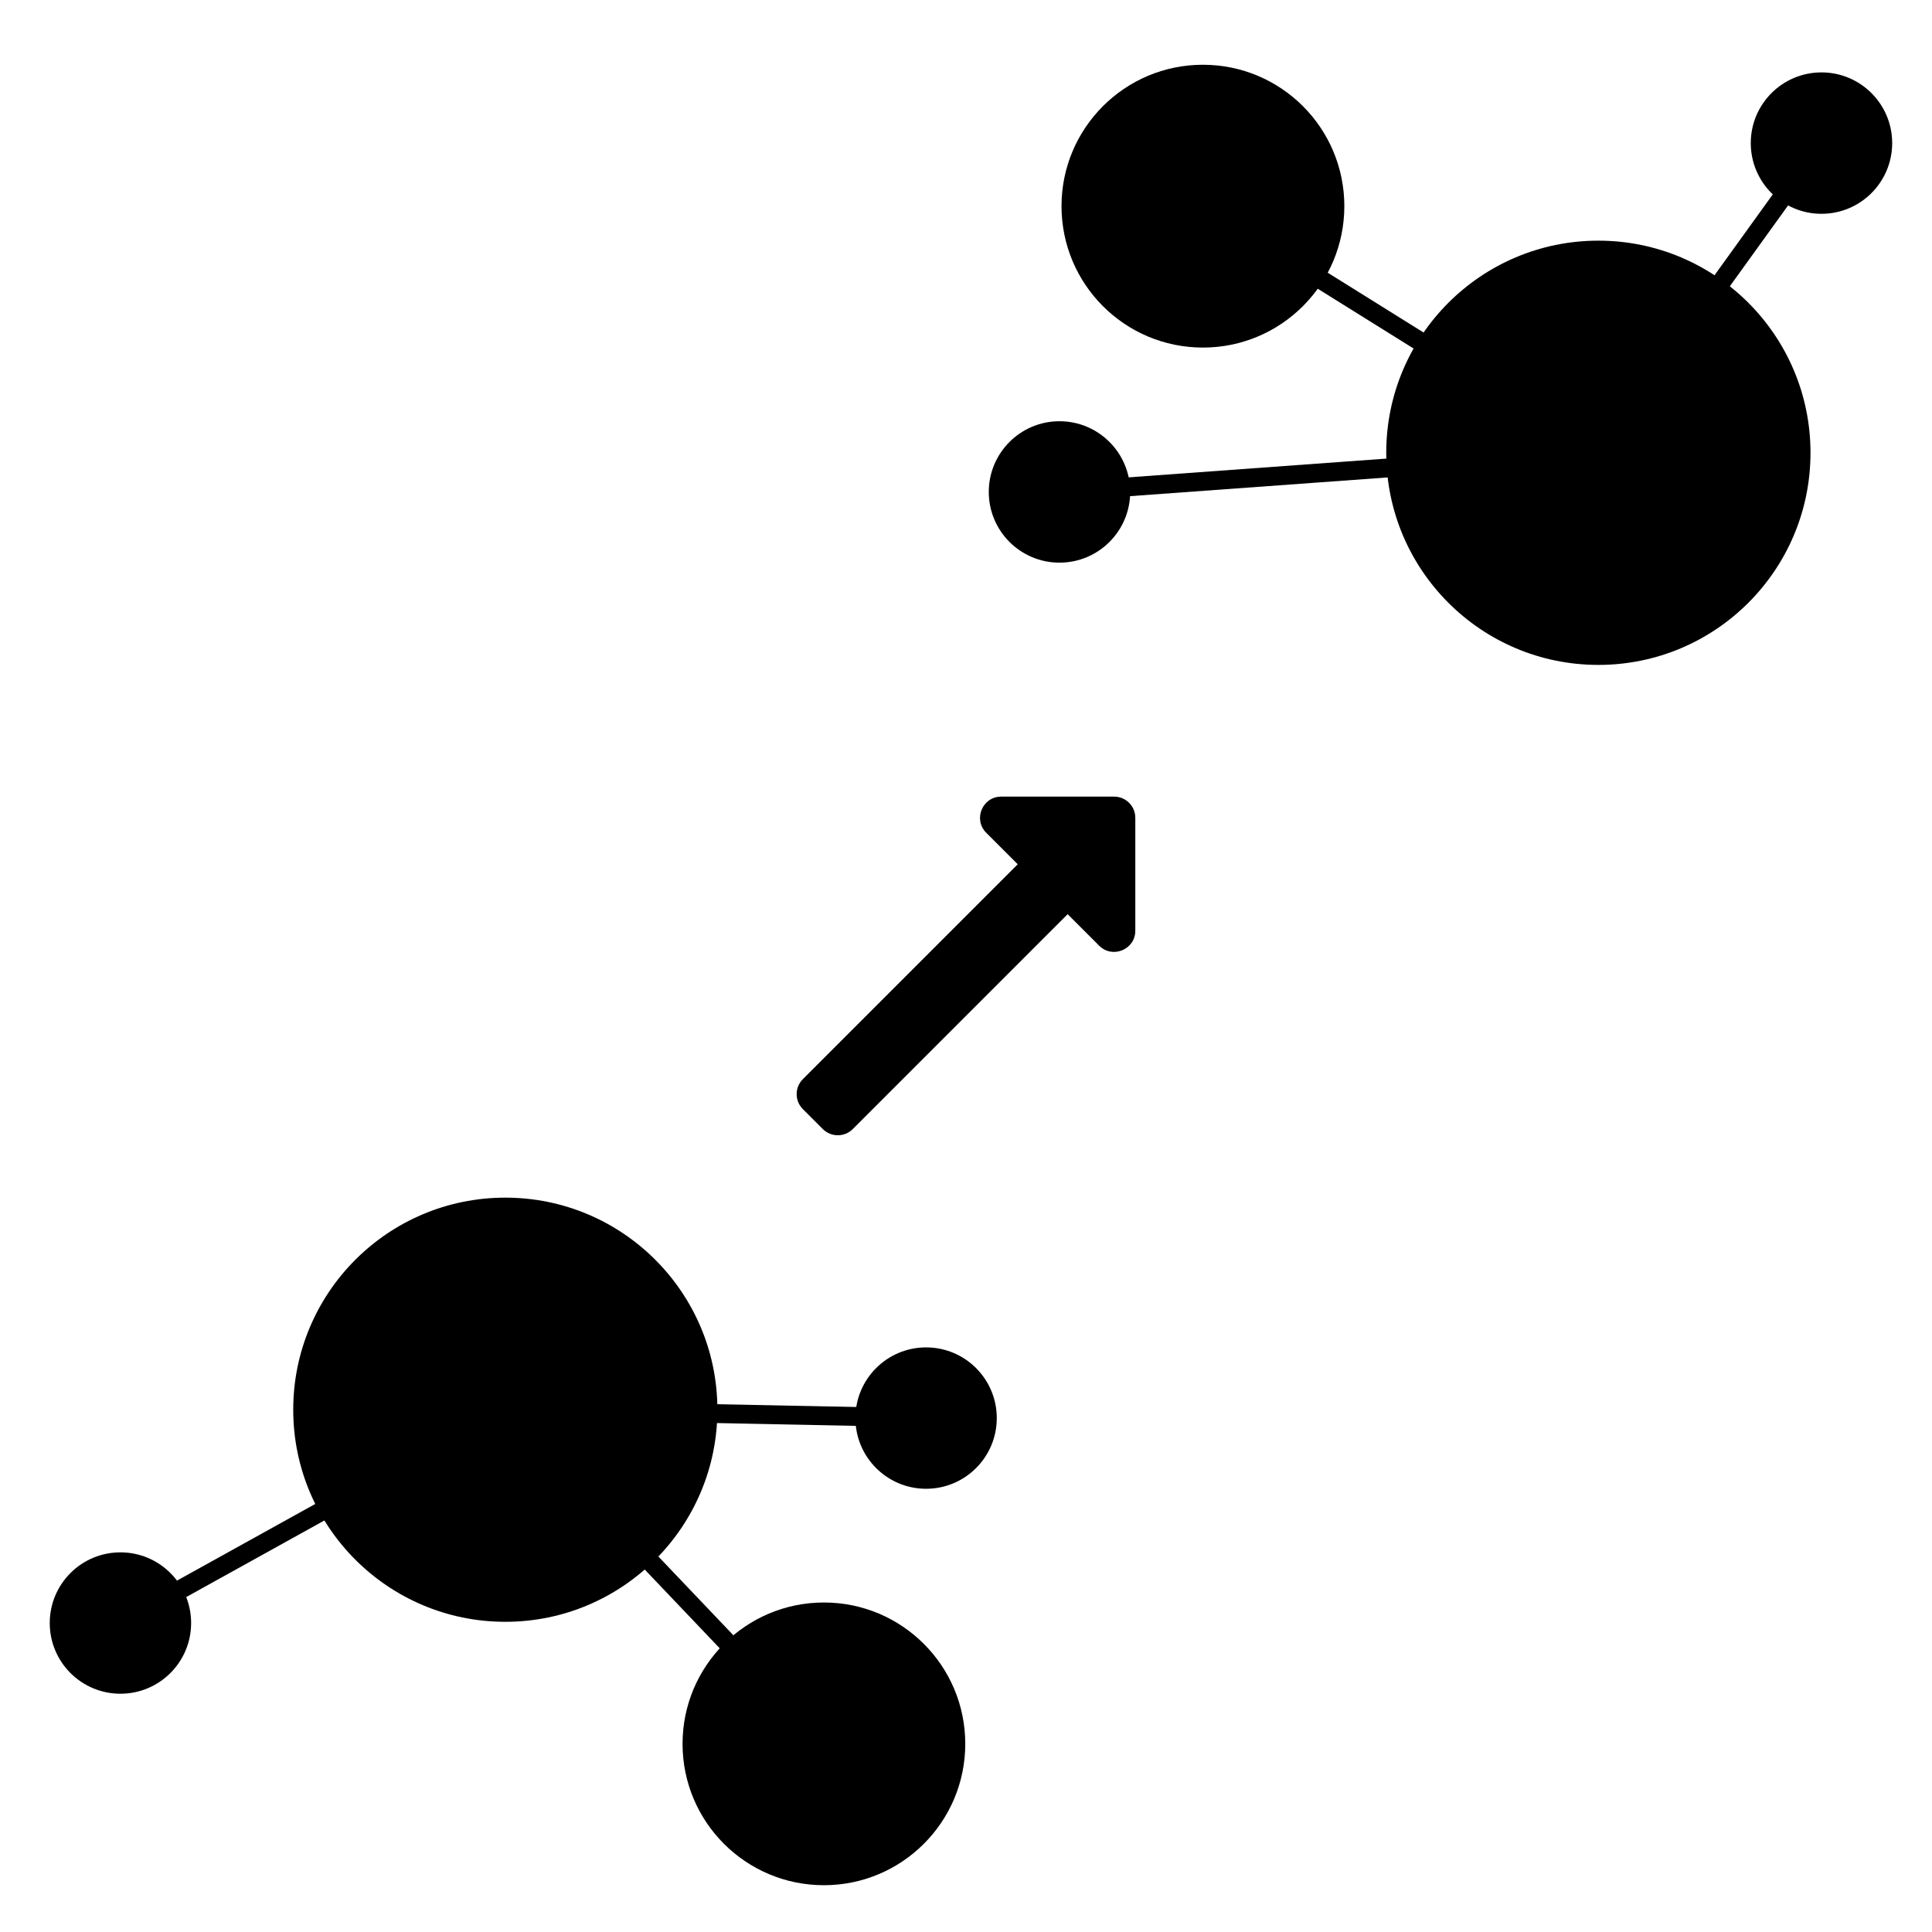
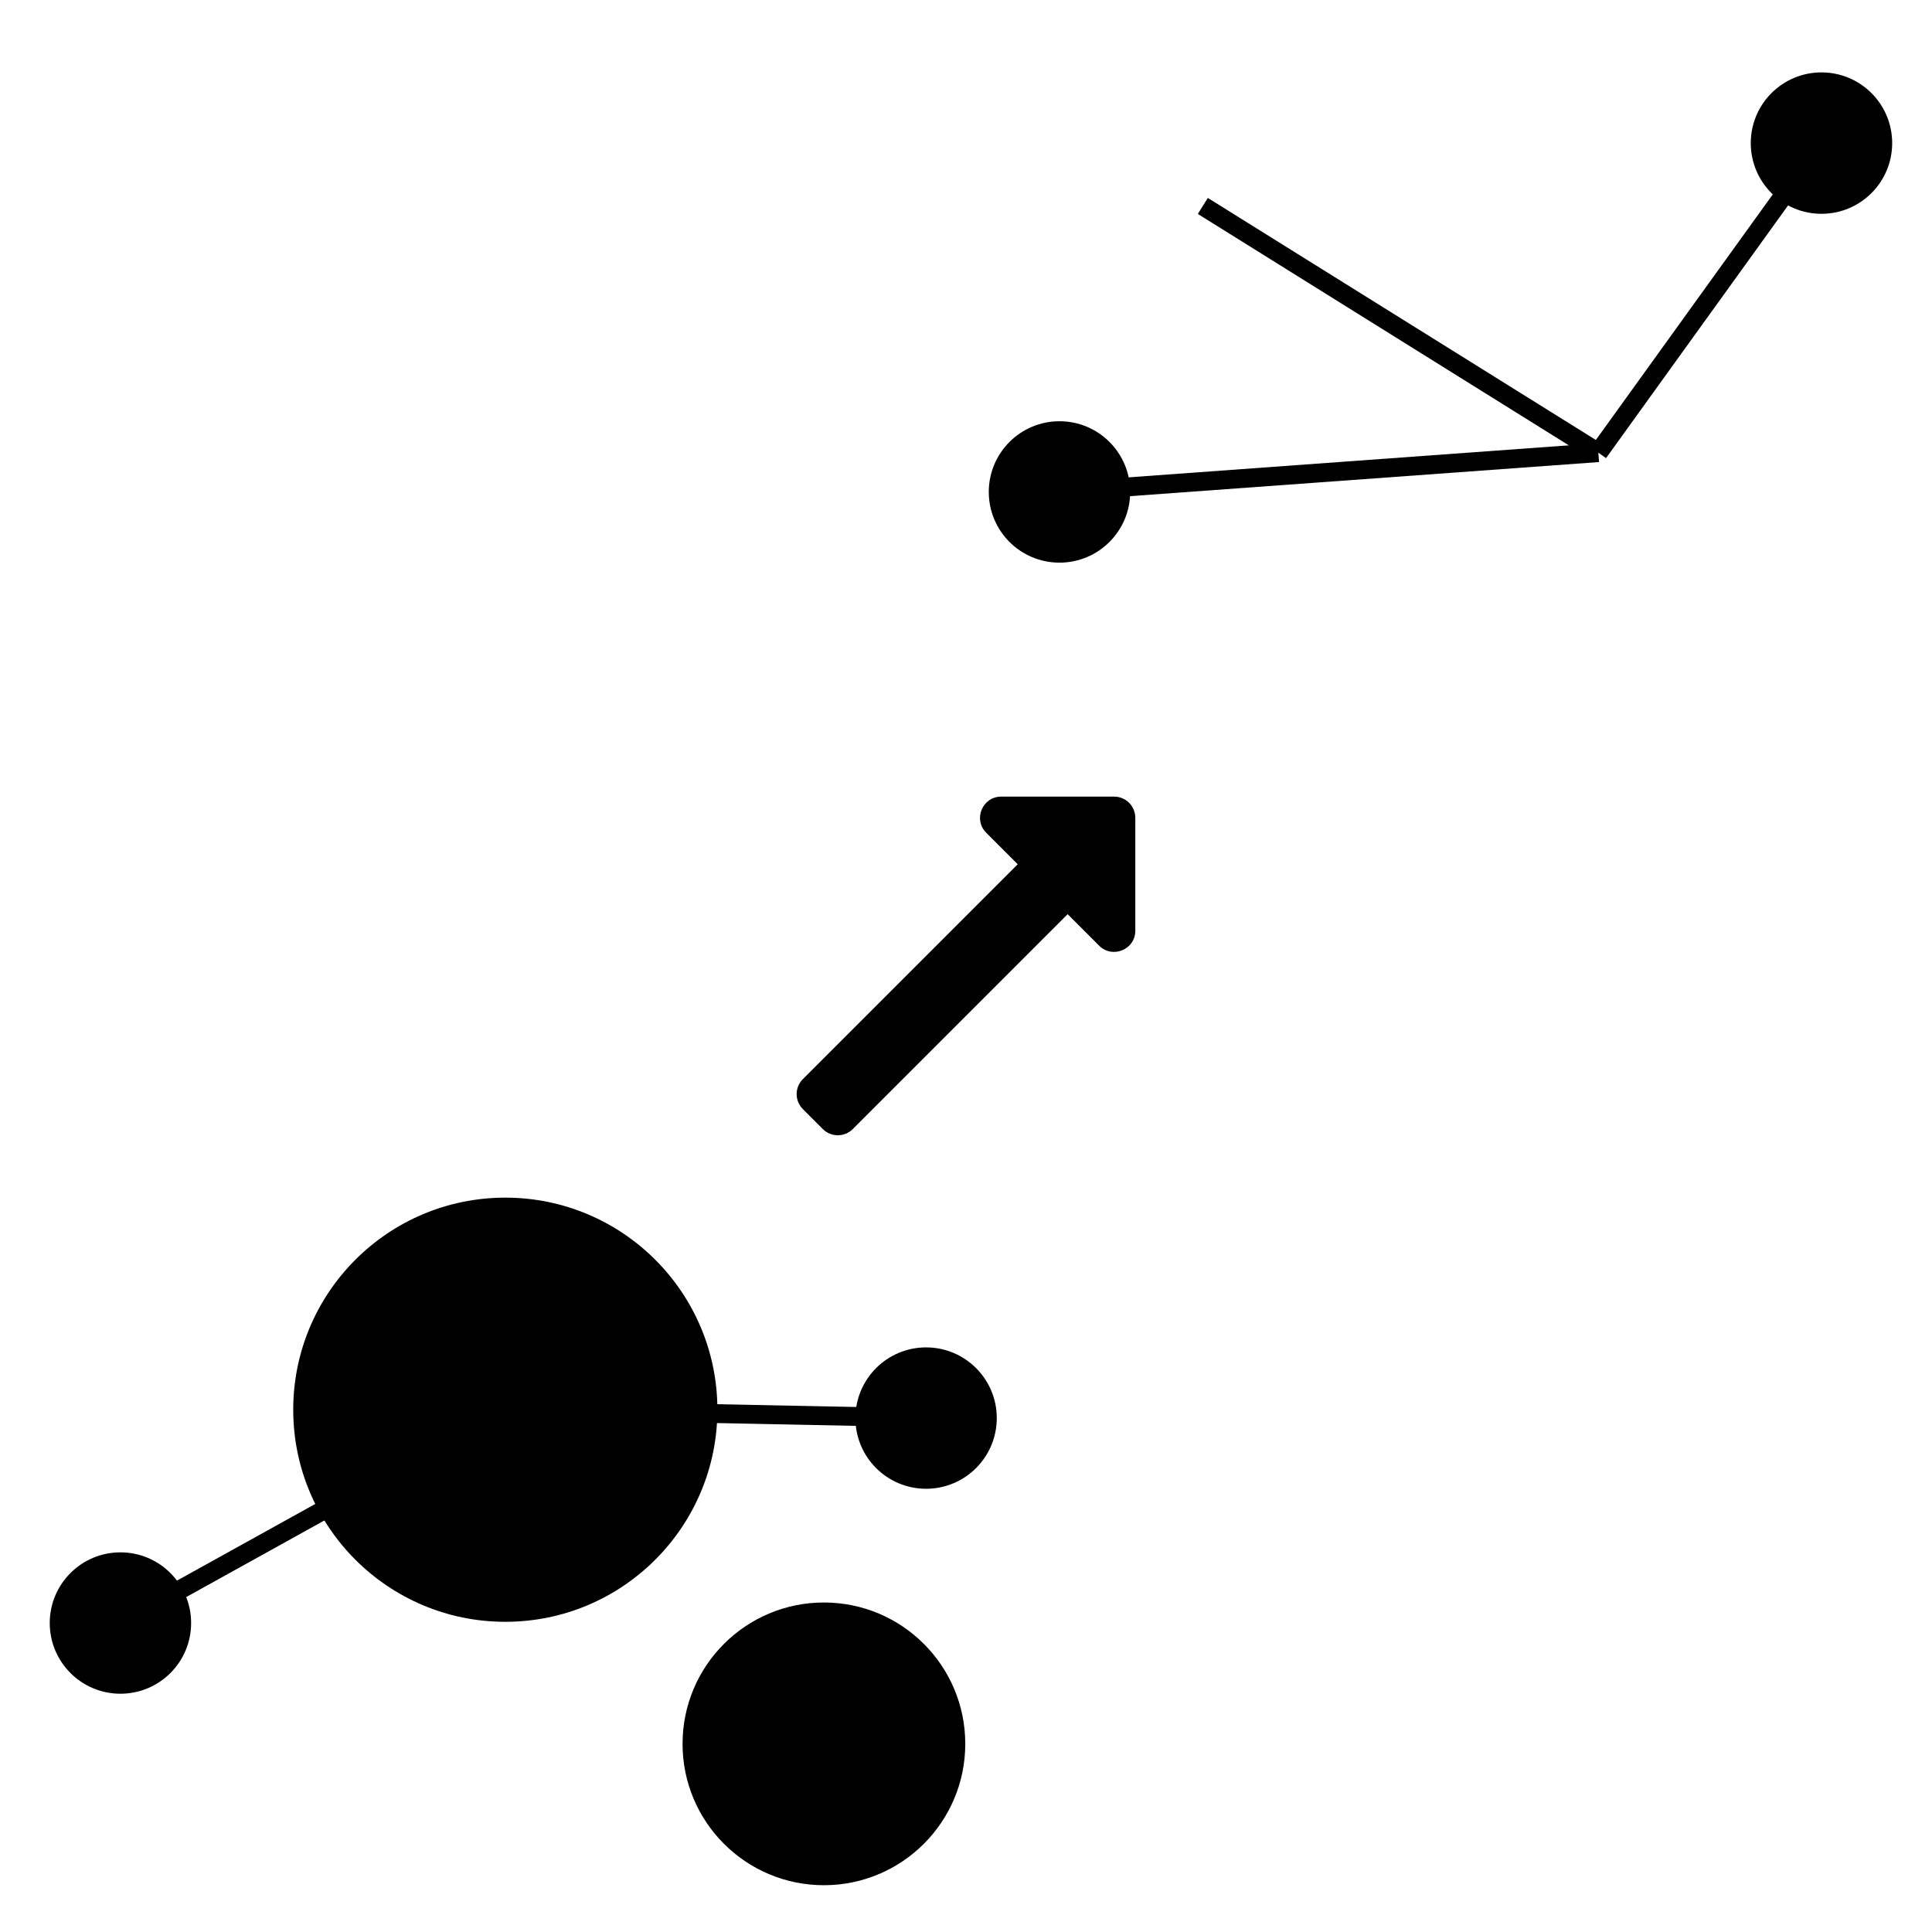
<svg xmlns="http://www.w3.org/2000/svg" xmlns:ns1="http://sodipodi.sourceforge.net/DTD/sodipodi-0.dtd" xmlns:ns2="http://www.inkscape.org/namespaces/inkscape" viewBox="0 0 512 512" version="1.1" id="svg827" ns1:docname="fcose.svg" ns2:version="0.92.4 (5da689c313, 2019-01-14)">
  <defs id="defs831" />
  <ns1:namedview pagecolor="#ffffff" bordercolor="#666666" borderopacity="1" objecttolerance="10" gridtolerance="10" guidetolerance="10" ns2:pageopacity="0" ns2:pageshadow="2" ns2:window-width="1920" ns2:window-height="1001" id="namedview829" showgrid="false" ns2:snap-bbox="true" ns2:snap-bbox-midpoints="true" ns2:snap-bbox-edge-midpoints="true" ns2:bbox-nodes="true" ns2:bbox-paths="true" ns2:object-paths="true" ns2:snap-intersection-paths="true" ns2:snap-smooth-nodes="true" ns2:snap-midpoints="true" ns2:snap-object-midpoints="true" ns2:zoom="1.6191406" ns2:cx="172.97278" ns2:cy="180.31908" ns2:window-x="-9" ns2:window-y="-9" ns2:window-maximized="1" ns2:current-layer="svg827" />
  <g id="g866" transform="matrix(3.392,0,0,3.392,40.828,-534.48)" style="stroke-width:0.557">
    <path id="ellipse861" style="opacity:1;fill:#000000;fill-opacity:1;stroke:none;stroke-width:0.222;stroke-linecap:round;stroke-linejoin:round;stroke-miterlimit:4;stroke-dasharray:none;stroke-dashoffset:0;stroke-opacity:1;paint-order:normal" d="m 76.663,221.463 v 8.823 c 0,1.479 -1.79,2.205 -2.824,1.17 L 71.377,228.994 54.589,245.782 c -0.646,0.646 -1.694,0.646 -2.34,0 l -1.56,-1.56 c -0.646,-0.646 -0.646,-1.694 0,-2.34 l 16.788,-16.788 -2.461,-2.461 c -1.039,-1.039 -0.303,-2.824 1.17,-2.824 h 8.822 c 0.914,0 1.655,0.741 1.655,1.655 z" ns2:connector-curvature="0" ns1:nodetypes="ssccccccccsss" />
  </g>
  <g id="g831" transform="matrix(2.861,0,0,2.861,-215.495,-167.452)" style="stroke-width:1.321">
    <path ns2:connector-curvature="0" d="m 93.025,208.869 c 0,3.616 -2.932,6.548 -6.548,6.548 -3.617,0 -6.548,-2.932 -6.548,-6.548 0,-3.616 2.932,-6.548 6.548,-6.548 3.617,0 6.548,2.932 6.548,6.548 z" style="opacity:1;fill:#000000;fill-opacity:1;stroke:none;stroke-width:0.526;stroke-linecap:round;stroke-linejoin:round;stroke-miterlimit:4;stroke-dasharray:none;stroke-dashoffset:0;stroke-opacity:1;paint-order:normal" id="path829" ns1:nodetypes="sssss" />
  </g>
  <g id="g835" transform="matrix(2.861,0,0,2.861,41.065,-388.01)" style="stroke-width:0.89">
    <path id="path833" style="opacity:1;fill:#000000;fill-opacity:1;stroke:none;stroke-width:0.354;stroke-linecap:round;stroke-linejoin:round;stroke-miterlimit:4;stroke-dasharray:none;stroke-dashoffset:0;stroke-opacity:1;paint-order:normal" d="m 52.098,266.201 c -10e-7,10.85 -8.795,19.645 -19.645,19.645 -10.85,0 -19.645,-8.795 -19.645,-19.645 1e-6,-10.85 8.795,-19.645 19.645,-19.645 10.85,0 19.645,8.795 19.645,19.645 z" ns2:connector-curvature="0" ns1:nodetypes="sssss" />
  </g>
  <g id="g843" transform="matrix(5.721,0,0,5.721,-276.39,-732.8)" style="stroke-width:0.661">
    <path ns1:nodetypes="sssss" id="path841" style="opacity:1;fill:#000000;fill-opacity:1;stroke:none;stroke-width:0.263;stroke-linecap:round;stroke-linejoin:round;stroke-miterlimit:4;stroke-dasharray:none;stroke-dashoffset:0;stroke-opacity:1;paint-order:normal" d="m 93.025,208.869 c 0,3.616 -2.932,6.548 -6.548,6.548 -3.617,0 -6.548,-2.932 -6.548,-6.548 0,-3.616 2.932,-6.548 6.548,-6.548 3.617,0 6.548,2.932 6.548,6.548 z" ns2:connector-curvature="0" />
  </g>
  <g style="stroke-width:1.321" transform="matrix(2.861,0,0,2.861,-1.988,-221.767)" id="g4577">
    <path ns1:nodetypes="sssss" id="path4575" style="opacity:1;fill:#000000;fill-opacity:1;stroke:none;stroke-width:0.526;stroke-linecap:round;stroke-linejoin:round;stroke-miterlimit:4;stroke-dasharray:none;stroke-dashoffset:0;stroke-opacity:1;paint-order:normal" d="m 93.025,208.869 c 0,3.616 -2.932,6.548 -6.548,6.548 -3.617,0 -6.548,-2.932 -6.548,-6.548 0,-3.616 2.932,-6.548 6.548,-6.548 3.617,0 6.548,2.932 6.548,6.548 z" ns2:connector-curvature="0" />
  </g>
  <path style="fill:none;stroke:#000000;stroke-width:5;stroke-linecap:butt;stroke-linejoin:miter;stroke-miterlimit:4;stroke-dasharray:none;stroke-opacity:1" d="M 31.889,430.058 133.902,373.507" id="path4579" ns2:connector-curvature="0" />
-   <path style="fill:none;stroke:#000000;stroke-width:5;stroke-linecap:butt;stroke-linejoin:miter;stroke-miterlimit:4;stroke-dasharray:none;stroke-opacity:1" d="M 218.378,462.221 133.902,373.507" id="path4581" ns2:connector-curvature="0" />
  <path style="fill:none;stroke:#000000;stroke-width:5;stroke-linecap:butt;stroke-linejoin:miter;stroke-miterlimit:4;stroke-dasharray:none;stroke-opacity:1" d="M 245.396,375.743 133.902,373.507" id="path4583" ns2:connector-curvature="0" ns1:nodetypes="cc" />
  <g id="g4644" transform="matrix(1.499,0,0,1.499,-143.597,-102.917)" style="stroke-width:0.667">
    <g id="g4600" transform="matrix(1.909,0,0,1.909,118.018,-243.102)" style="stroke-width:1.321">
-       <path ns2:connector-curvature="0" d="m 93.025,208.869 c 0,3.616 -2.932,6.548 -6.548,6.548 -3.617,0 -6.548,-2.932 -6.548,-6.548 0,-3.616 2.932,-6.548 6.548,-6.548 3.617,0 6.548,2.932 6.548,6.548 z" style="opacity:1;fill:#000000;fill-opacity:1;stroke:none;stroke-width:0.526;stroke-linecap:round;stroke-linejoin:round;stroke-miterlimit:4;stroke-dasharray:none;stroke-dashoffset:0;stroke-opacity:1;paint-order:normal" id="path4598" ns1:nodetypes="sssss" />
+       <path ns2:connector-curvature="0" d="m 93.025,208.869 c 0,3.616 -2.932,6.548 -6.548,6.548 -3.617,0 -6.548,-2.932 -6.548,-6.548 0,-3.616 2.932,-6.548 6.548,-6.548 3.617,0 6.548,2.932 6.548,6.548 " style="opacity:1;fill:#000000;fill-opacity:1;stroke:none;stroke-width:0.526;stroke-linecap:round;stroke-linejoin:round;stroke-miterlimit:4;stroke-dasharray:none;stroke-dashoffset:0;stroke-opacity:1;paint-order:normal" id="path4598" ns1:nodetypes="sssss" />
    </g>
    <g id="g4604" transform="matrix(1.909,0,0,1.909,316.42,-359.472)" style="stroke-width:0.89">
-       <path id="path4602" style="opacity:1;fill:#000000;fill-opacity:1;stroke:none;stroke-width:0.354;stroke-linecap:round;stroke-linejoin:round;stroke-miterlimit:4;stroke-dasharray:none;stroke-dashoffset:0;stroke-opacity:1;paint-order:normal" d="m 52.098,266.201 c -10e-7,10.85 -8.795,19.645 -19.645,19.645 -10.85,0 -19.645,-8.795 -19.645,-19.645 1e-6,-10.85 8.795,-19.645 19.645,-19.645 10.85,0 19.645,8.795 19.645,19.645 z" ns2:connector-curvature="0" ns1:nodetypes="sssss" />
-     </g>
+       </g>
    <g id="g4608" transform="matrix(3.818,0,0,3.818,-21.707,-692.357)" style="stroke-width:0.661">
-       <path ns1:nodetypes="sssss" id="path4606" style="opacity:1;fill:#000000;fill-opacity:1;stroke:none;stroke-width:0.263;stroke-linecap:round;stroke-linejoin:round;stroke-miterlimit:4;stroke-dasharray:none;stroke-dashoffset:0;stroke-opacity:1;paint-order:normal" d="m 93.025,208.869 c 0,3.616 -2.932,6.548 -6.548,6.548 -3.617,0 -6.548,-2.932 -6.548,-6.548 0,-3.616 2.932,-6.548 6.548,-6.548 3.617,0 6.548,2.932 6.548,6.548 z" ns2:connector-curvature="0" />
-     </g>
+       </g>
    <g style="stroke-width:1.321" transform="matrix(1.909,0,0,1.909,252.732,-304.775)" id="g4612">
      <path ns1:nodetypes="sssss" id="path4610" style="opacity:1;fill:#000000;fill-opacity:1;stroke:none;stroke-width:0.526;stroke-linecap:round;stroke-linejoin:round;stroke-miterlimit:4;stroke-dasharray:none;stroke-dashoffset:0;stroke-opacity:1;paint-order:normal" d="m 93.025,208.869 c 0,3.616 -2.932,6.548 -6.548,6.548 -3.617,0 -6.548,-2.932 -6.548,-6.548 0,-3.616 2.932,-6.548 6.548,-6.548 3.617,0 6.548,2.932 6.548,6.548 z" ns2:connector-curvature="0" />
    </g>
    <path ns1:nodetypes="cc" style="fill:none;stroke:#000000;stroke-width:3.336;stroke-linecap:butt;stroke-linejoin:miter;stroke-miterlimit:4;stroke-dasharray:none;stroke-opacity:1" d="m 283.094,155.61 95.275,-6.93" id="path4614" ns2:connector-curvature="0" />
    <path ns1:nodetypes="cc" style="fill:none;stroke:#000000;stroke-width:3.336;stroke-linecap:butt;stroke-linejoin:miter;stroke-miterlimit:4;stroke-dasharray:none;stroke-opacity:1" d="m 308.445,105.066 69.924,43.614" id="path4616" ns2:connector-curvature="0" />
    <path ns1:nodetypes="cc" style="fill:none;stroke:#000000;stroke-width:3.336;stroke-linecap:butt;stroke-linejoin:miter;stroke-miterlimit:4;stroke-dasharray:none;stroke-opacity:1" d="M 417.808,93.937 378.37,148.68" id="path4618" ns2:connector-curvature="0" />
  </g>
</svg>